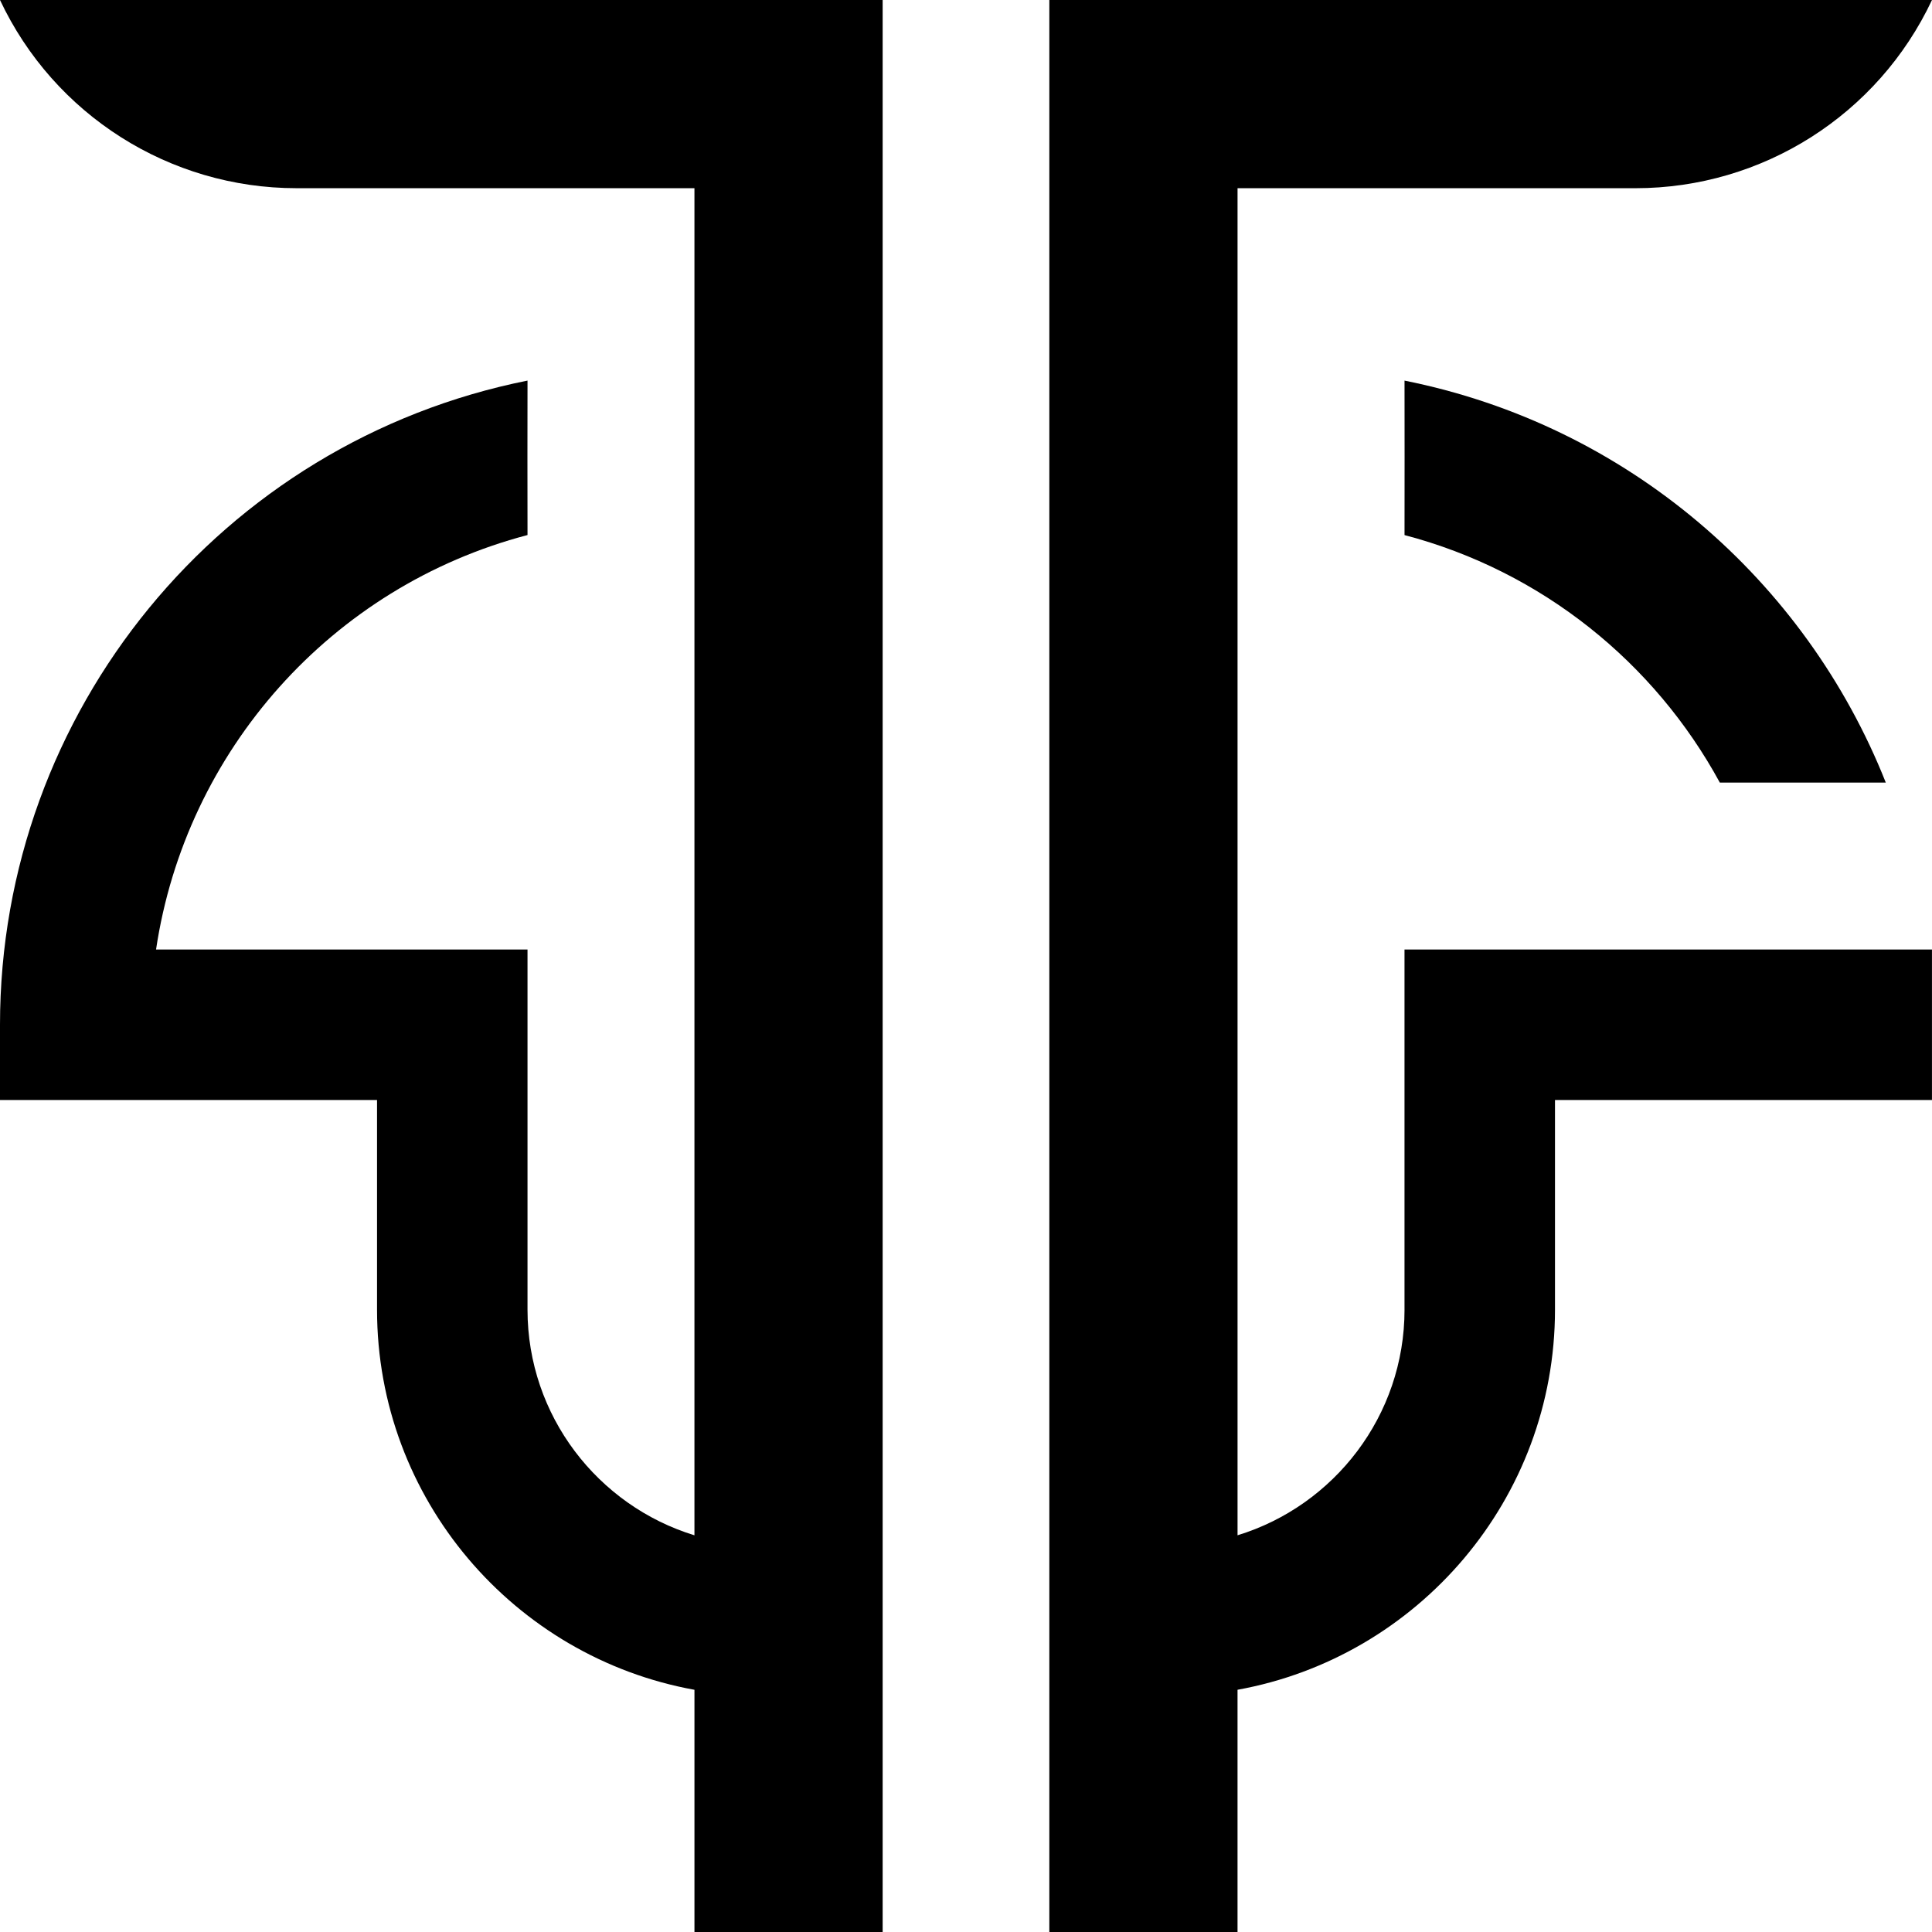
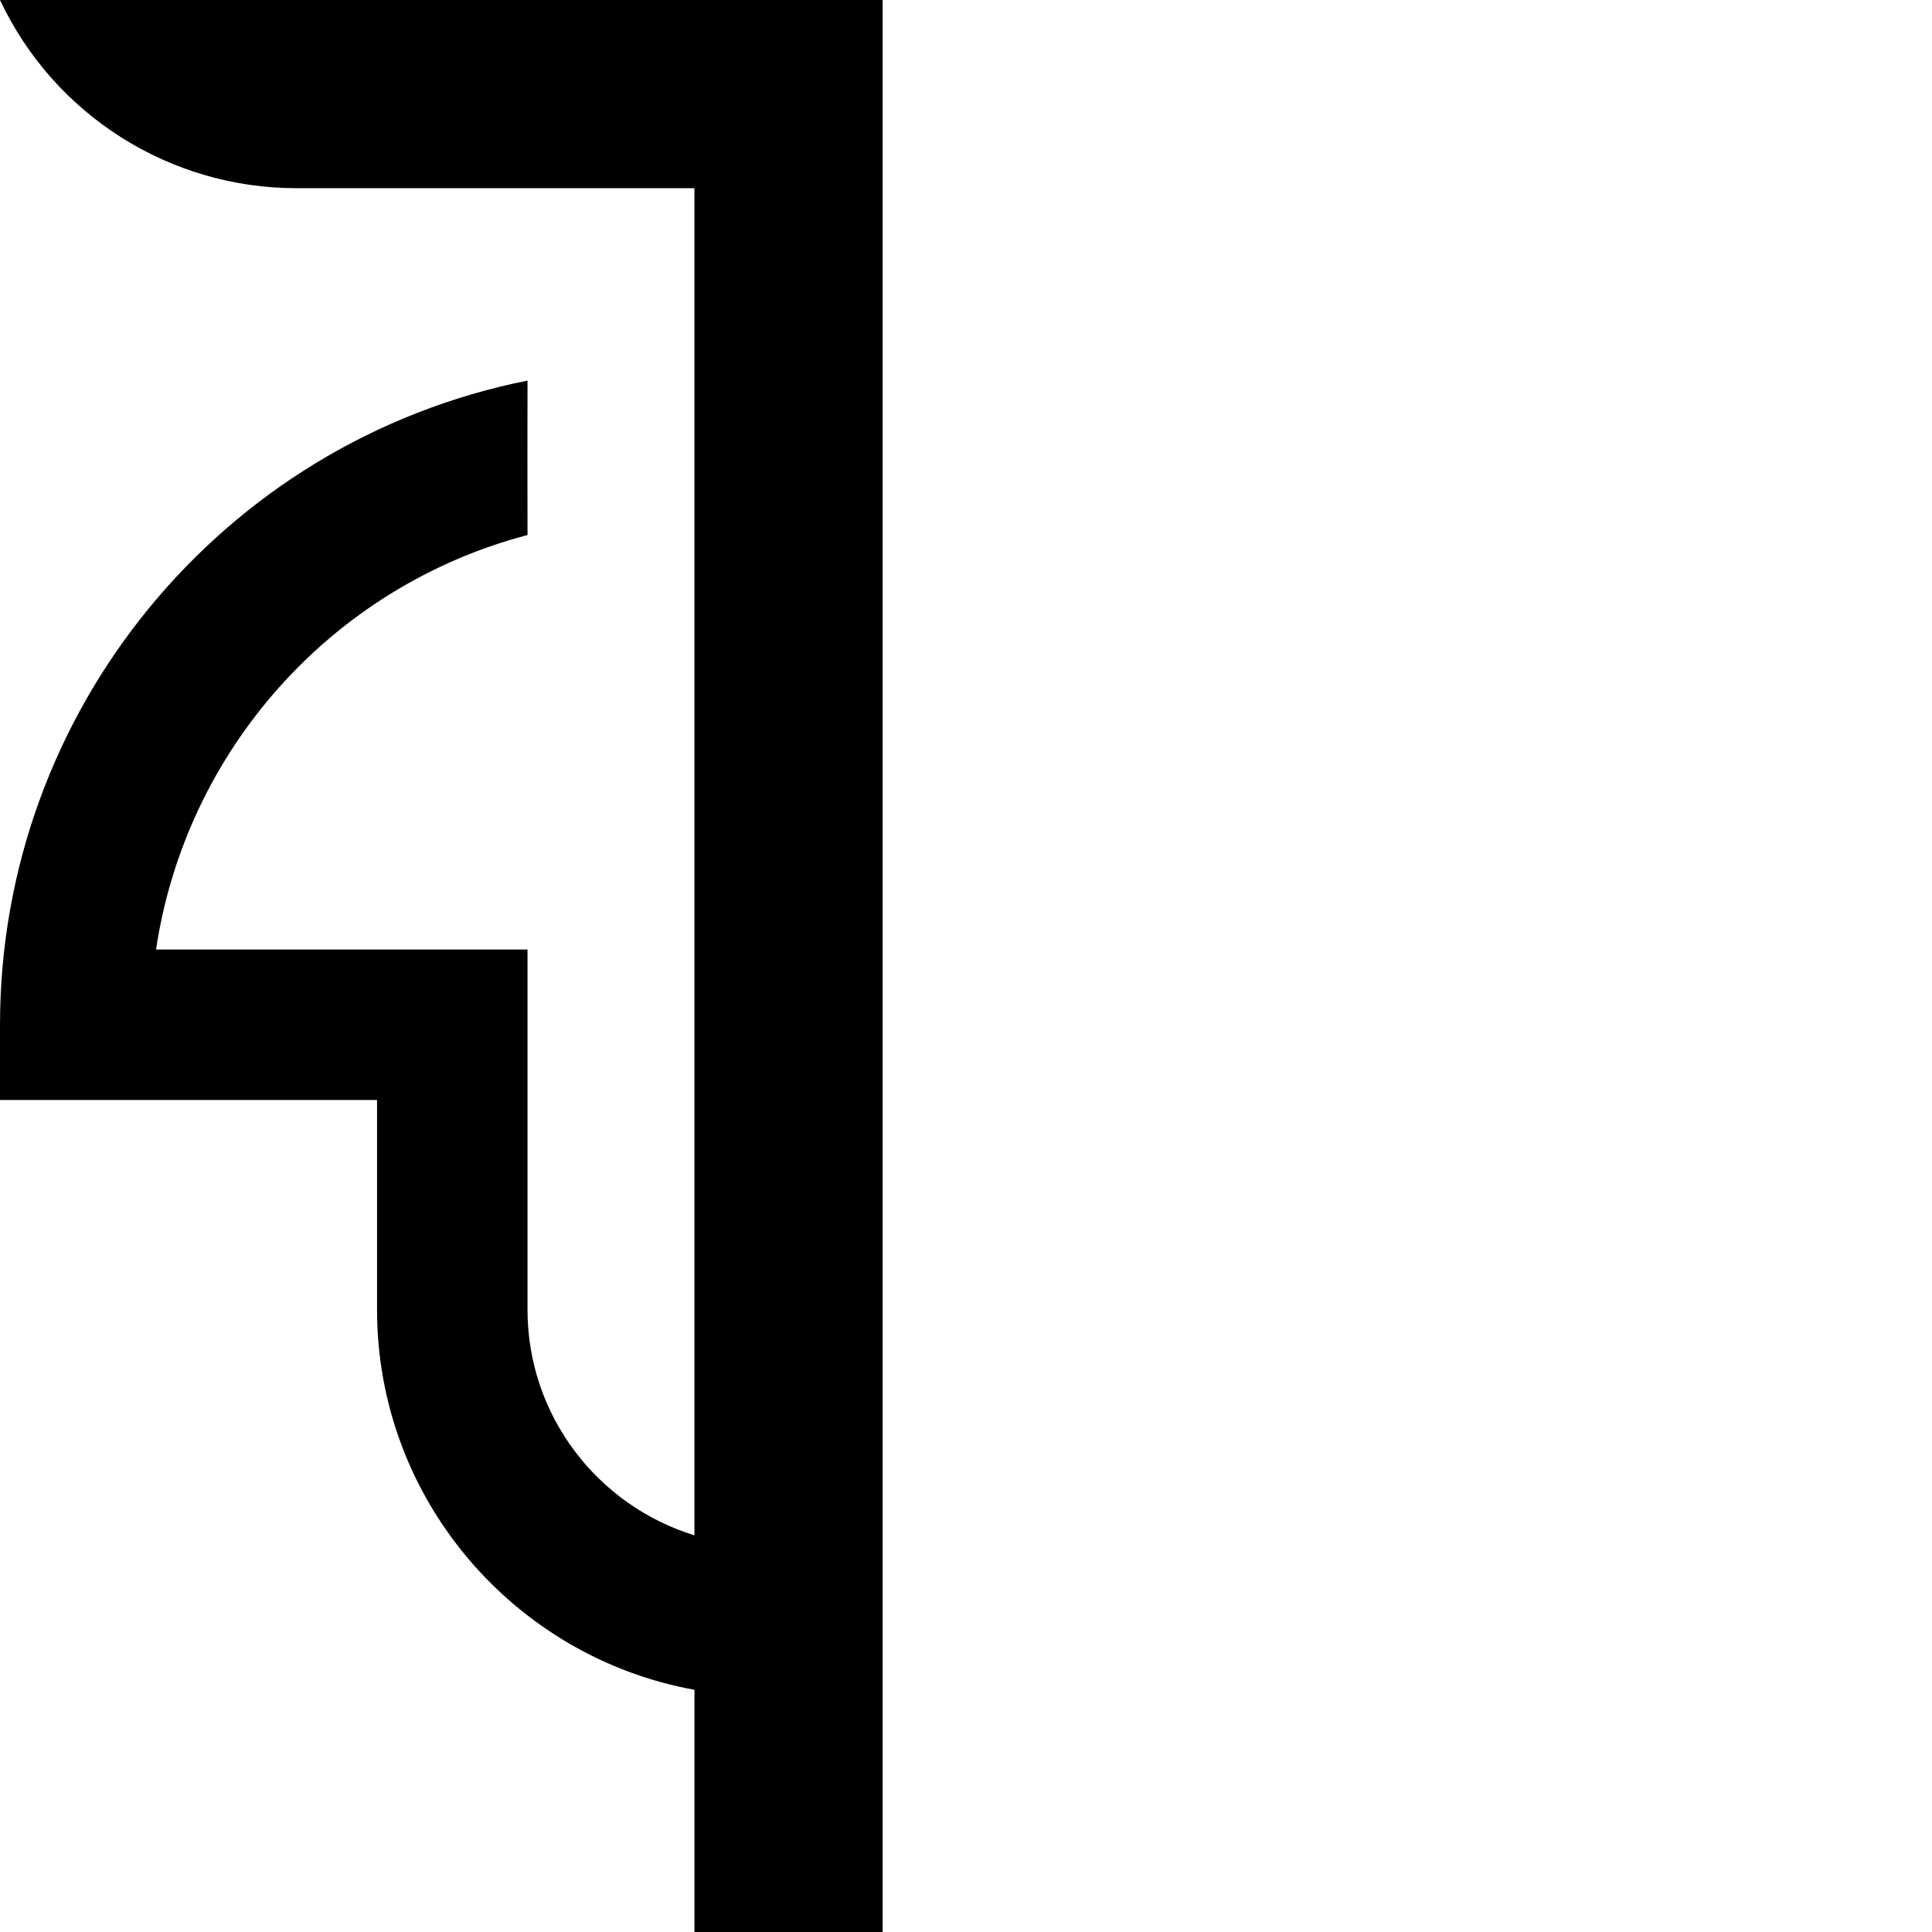
<svg xmlns="http://www.w3.org/2000/svg" id="Layer_1" data-name="Layer 1" viewBox="0 0 2000 2000">
  <defs>
    <style> .cls-1 { fill: #000; stroke-width: 0px; } </style>
  </defs>
  <path class="cls-1" d="M0,0c55.93,118.91,175.51,194.82,306.92,194.82h411.97v1394.51c-99.93-30.6-172.81-123.73-172.81-233.54v-372.84H161.54c30.7-205.56,181.4-375.76,384.54-429.08-.11-14.17-.11-149.35,0-159.88C229.23,457.32,0,736.56,0,1060.84v77.89h390.31v217.07c0,196.21,142.02,359.73,328.59,393.47v250.72h194.82V0H0Z" />
-   <path class="cls-1" d="M1780.35,810.11h171.81c-83.02-209.28-267.38-370-498.2-416.1.09,10.54.09,145.7,0,159.9,142.3,37.39,258.86,132.13,326.39,256.2Z" />
-   <path class="cls-1" d="M1453.96,1355.76c0,109.83-72.91,202.97-172.86,233.56V194.83h411.97c131.41,0,250.99-75.91,306.92-194.82h-913.72v1999.98h194.82v-250.75c186.58-33.72,328.63-197.26,328.63-393.48v-217.07h390.25v-155.77h-546.03v372.84Z" />
</svg>